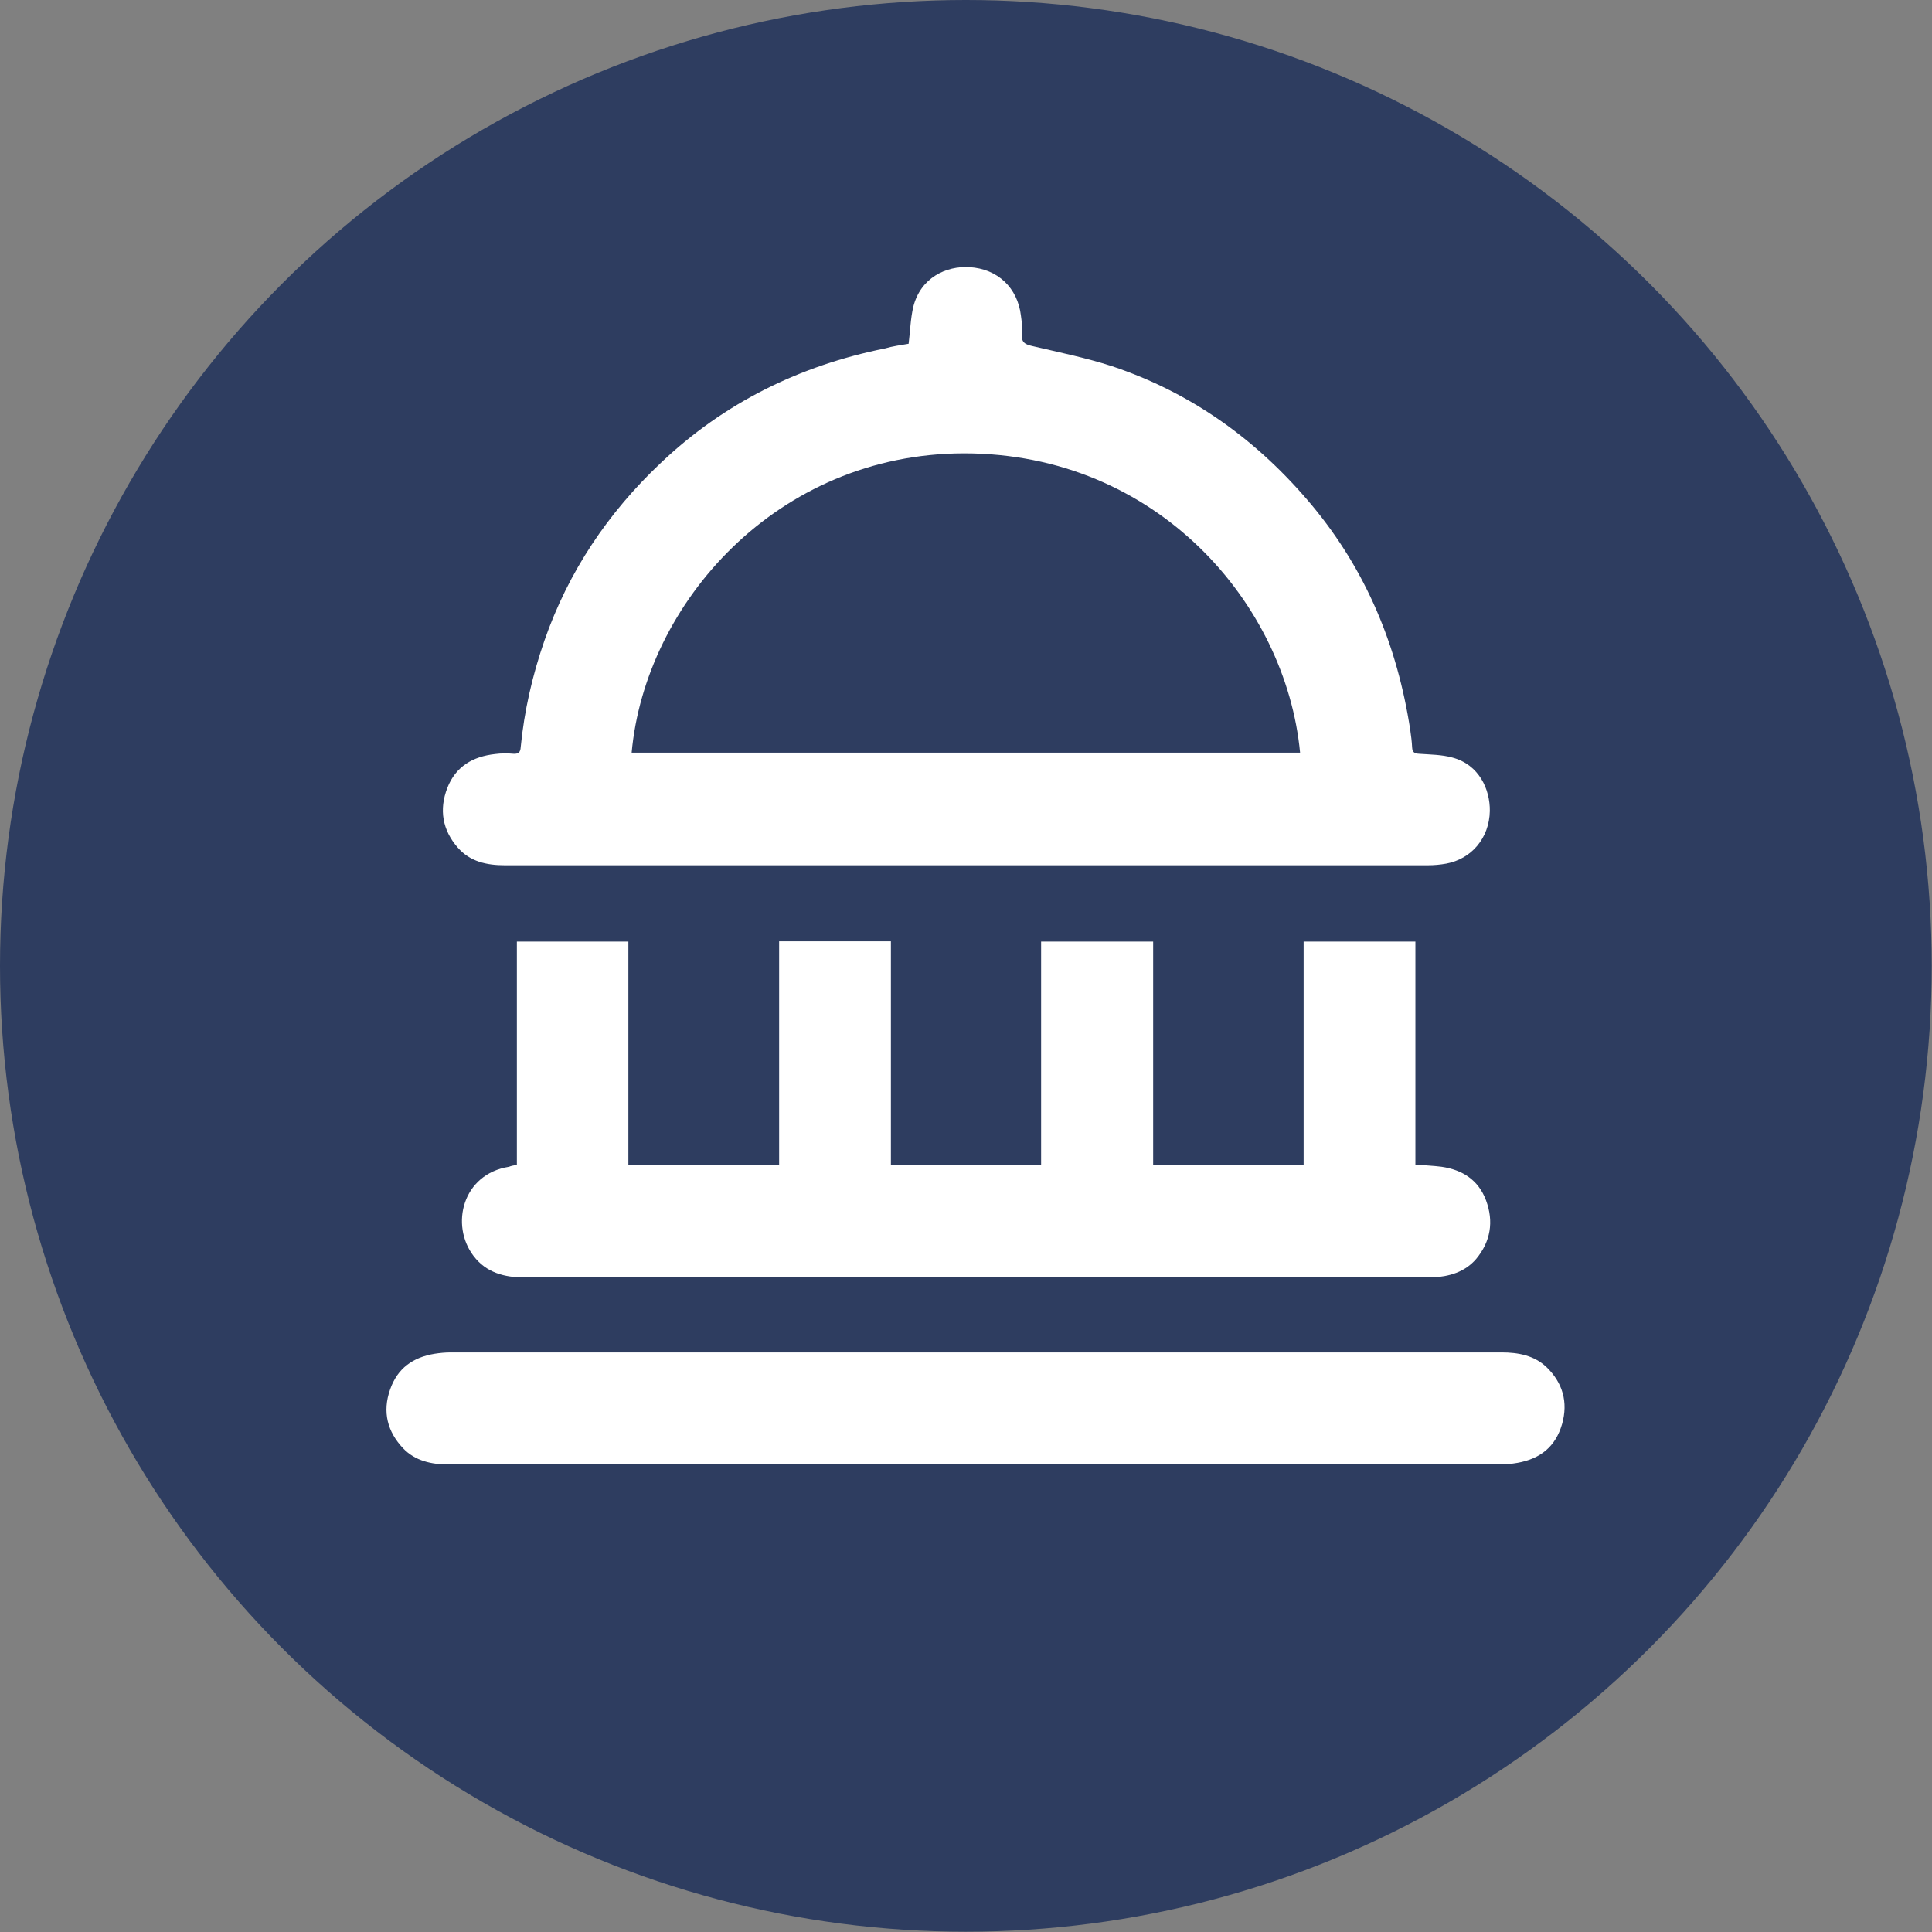
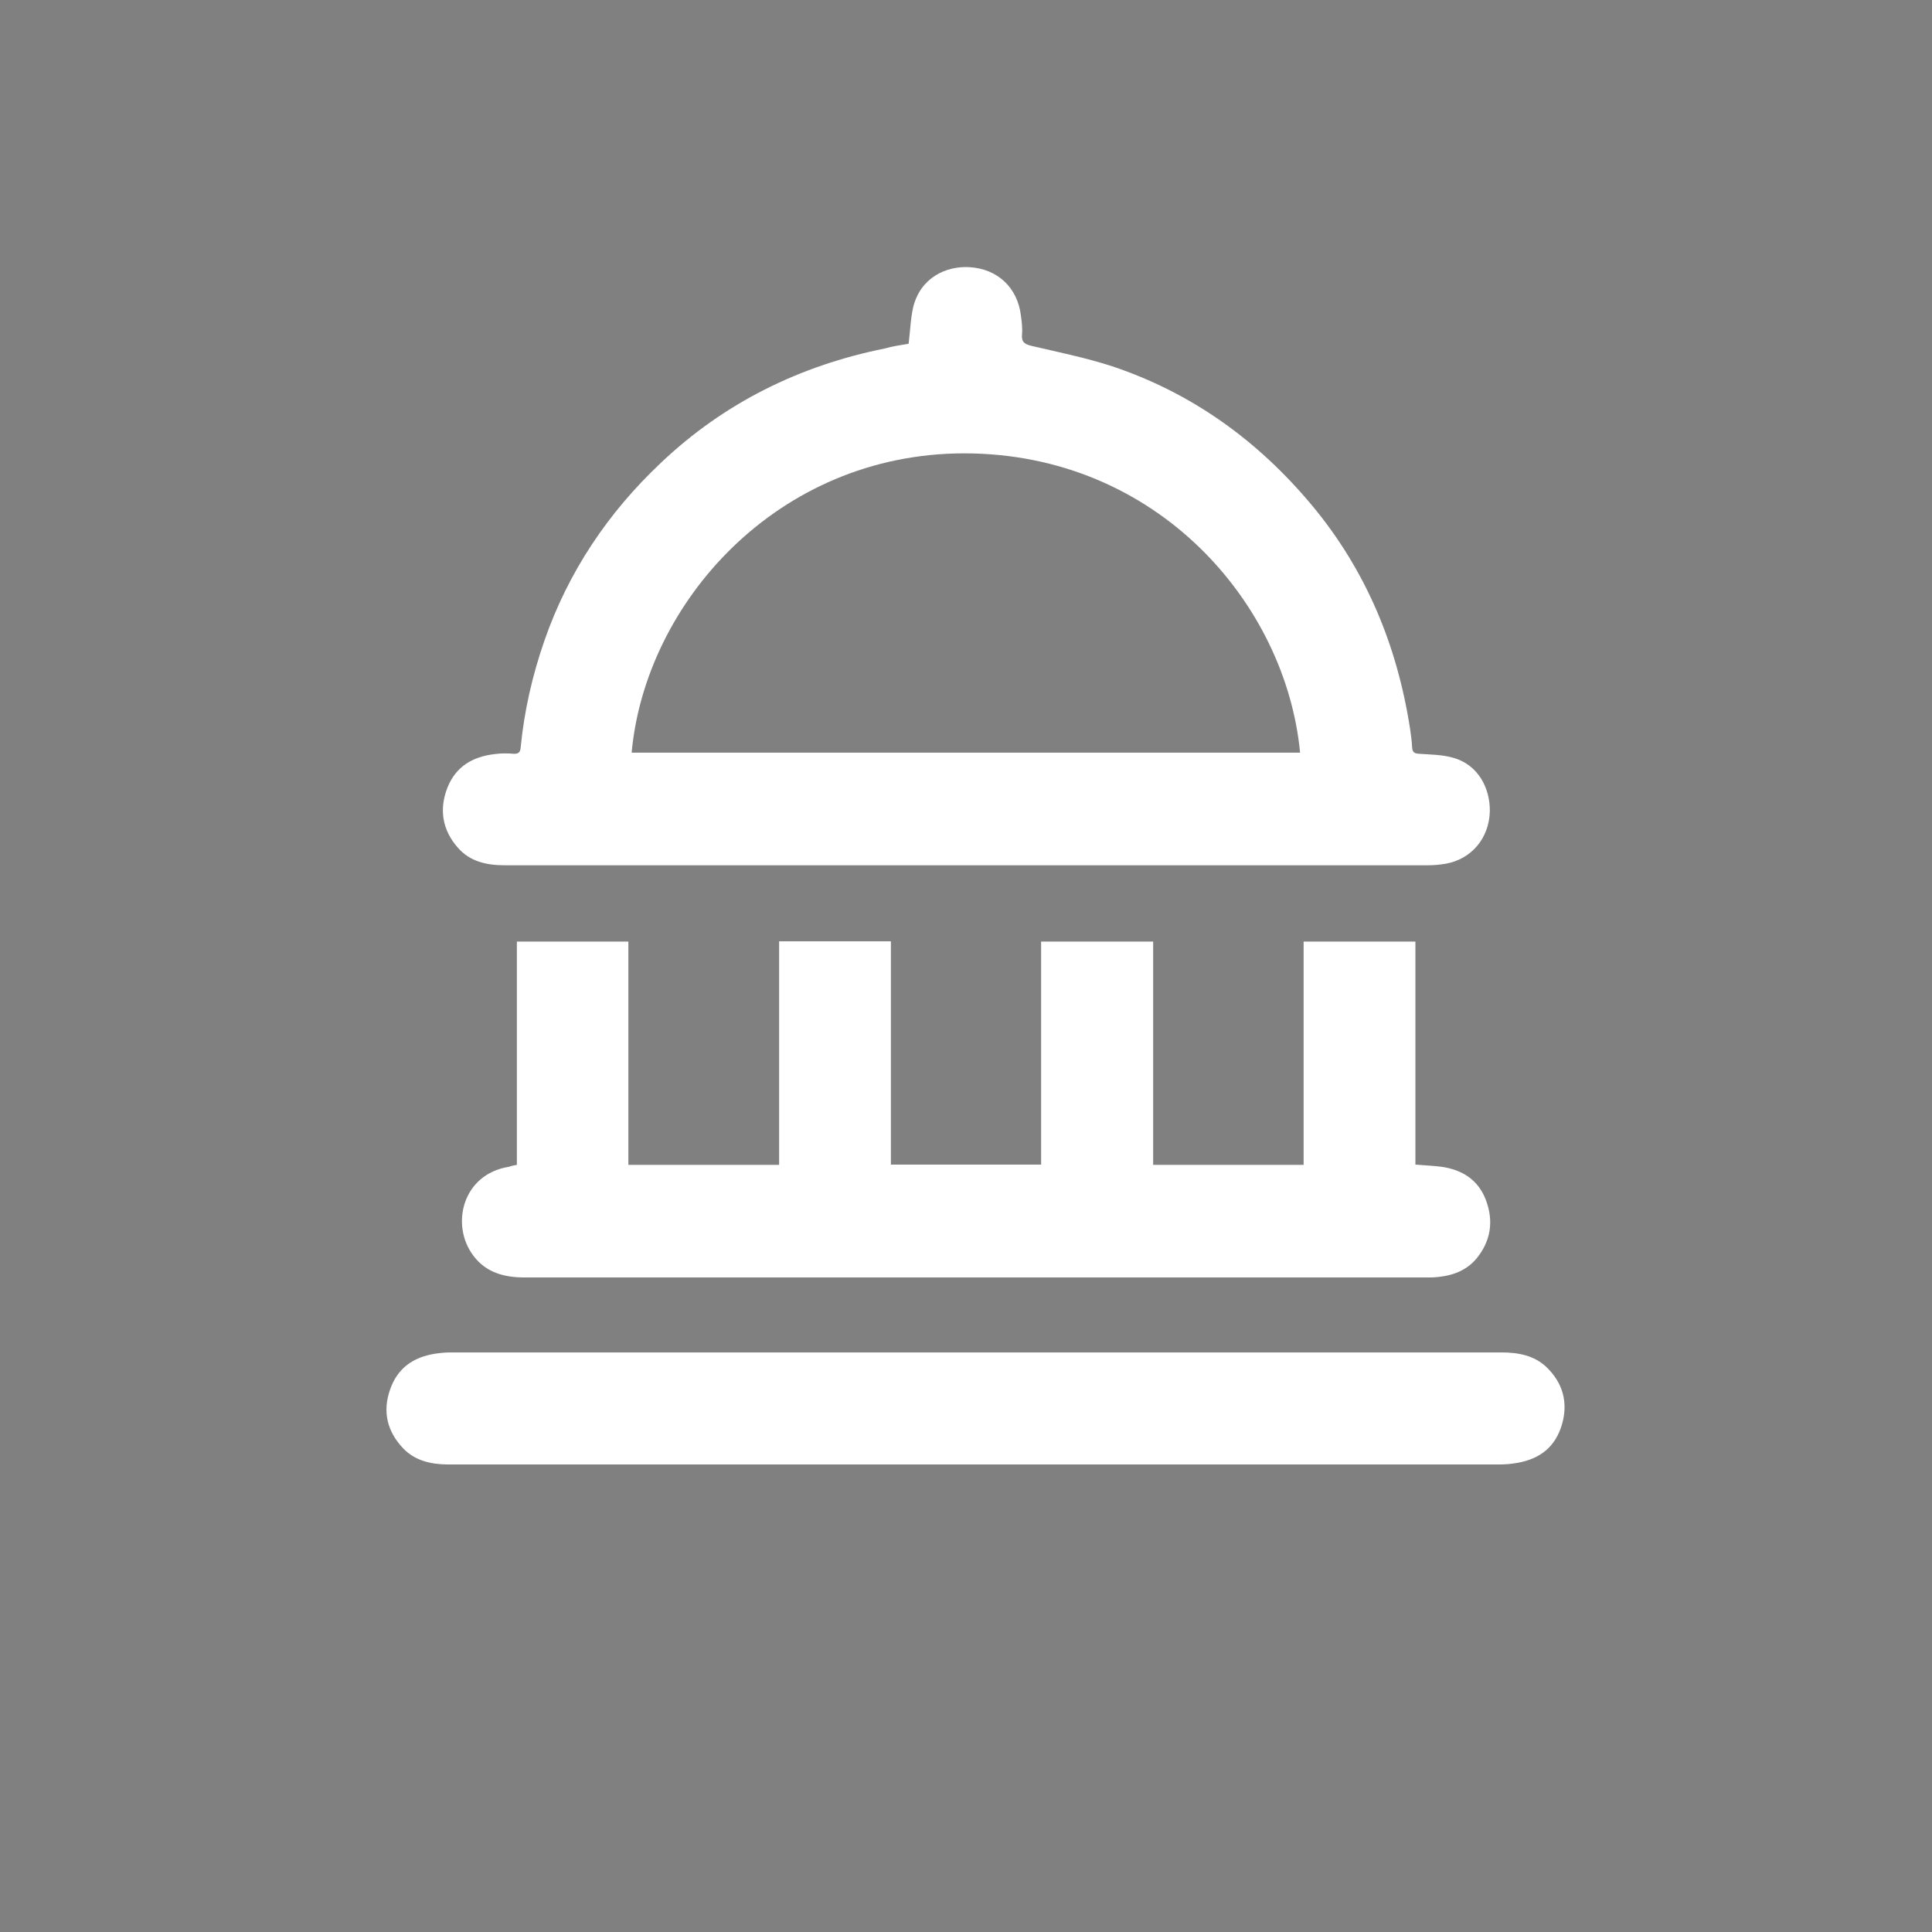
<svg xmlns="http://www.w3.org/2000/svg" id="Layer_1" x="0px" y="0px" viewBox="0 0 708.7 708.7" style="enable-background:new 0 0 708.7 708.7;" xml:space="preserve">
  <rect x="0" y="0" width="708.7" height="708.7" fill="#808080" stroke="none" />
  <style type="text/css">	.st0{fill:#2E3D60;}	.st1{fill:#FFFFFF;}</style>
-   <circle id="XMLID_1_" class="st0" cx="354.3" cy="354.3" r="354.3" />
  <g id="XMLID_2_">
    <path id="XMLID_34_" class="st1" d="M333.3,126.1c0.6-4.8,0.7-9.2,1.7-13.5c2.7-10.8,12.1-15.1,20.6-14.6  c10.4,0.6,17.7,7.6,18.9,17.8c0.3,2.2,0.6,4.5,0.4,6.8c-0.3,2.9,1,3.7,3.6,4.3c9.8,2.3,19.7,4.3,29.3,7.4  c29.4,9.8,53.6,27.3,73.4,51c20,24,31.4,51.7,36.1,82.4c0.3,2.1,0.6,4.3,0.7,6.5c0.1,1.7,0.8,2.2,2.5,2.3c4.1,0.3,8.4,0.3,12.3,1.4  c9.8,2.6,13.8,11.7,13.7,19.6c-0.2,10-6.8,17.6-16,19.3c-2.2,0.4-4.5,0.6-6.7,0.6c-112.9,0-225.8,0-338.7,0  c-6.5,0-12.7-1.3-17.2-6.5c-5.6-6.4-6.9-13.9-3.8-21.9c3.1-7.9,9.4-11.5,17.5-12.4c2.2-0.3,4.5-0.3,6.8-0.1  c1.9,0.1,2.5-0.7,2.6-2.4c1.3-13.4,4.3-26.4,8.7-39.1c8.8-25.3,23.3-46.9,42.7-65.2c23.3-22.1,51-35.7,82.3-42  C327.4,127,330.4,126.6,333.3,126.1z M231.7,276.1c81.9,0,163.5,0,245.2,0c-5.2-54.7-52.5-109.8-123.3-109.8  C285,166.4,236.7,221.3,231.7,276.1z" />
    <path id="XMLID_33_" class="st1" d="M189.6,427.3c0-27.3,0-54.5,0-81.9c13.6,0,27.1,0,40.9,0c0,27.2,0,54.5,0,81.9  c18.5,0,36.7,0,55.3,0c0-27.4,0-54.6,0-82c13.8,0,27.3,0,41,0c0,27.3,0,54.5,0,81.9c18.4,0,36.6,0,55.1,0c0-27.2,0-54.4,0-81.8  c13.8,0,27.2,0,41.1,0c0,27.3,0,54.5,0,81.9c18.6,0,36.8,0,55.2,0c0-27.3,0-54.5,0-81.9c13.7,0,27.2,0,41,0c0,27.2,0,54.5,0,81.8  c3.4,0.3,6.5,0.4,9.6,0.8c7.6,1.1,13.5,4.8,16.3,12.3c2.9,7.8,1.7,15.1-3.6,21.5c-4.2,4.9-10,6.5-16.2,6.8c-0.7,0-1.3,0-2,0  c-110.3,0-220.5,0-330.8,0c-7.4,0-14.1-1.7-18.8-7.9c-8.6-11.3-4.1-30,13-32.7C187.4,427.7,188.4,427.5,189.6,427.3z" />
    <path id="XMLID_32_" class="st1" d="M357.5,537.2c-64.3,0-128.7,0-193,0c-6.2,0-12.2-1.3-16.6-5.9c-5.8-6.1-7.7-13.4-4.8-21.6  c2.7-7.8,8.4-11.8,16.3-13.1c1.9-0.3,3.9-0.5,5.9-0.5c128.5,0,257,0,385.5,0c6.1,0,12,1.1,16.5,5.4c5.9,5.7,8,12.8,5.7,20.9  c-2.4,8.3-8,12.7-16.3,14.2c-2.2,0.4-4.5,0.6-6.7,0.6C485.8,537.2,421.6,537.2,357.5,537.2z" />
  </g>
</svg>